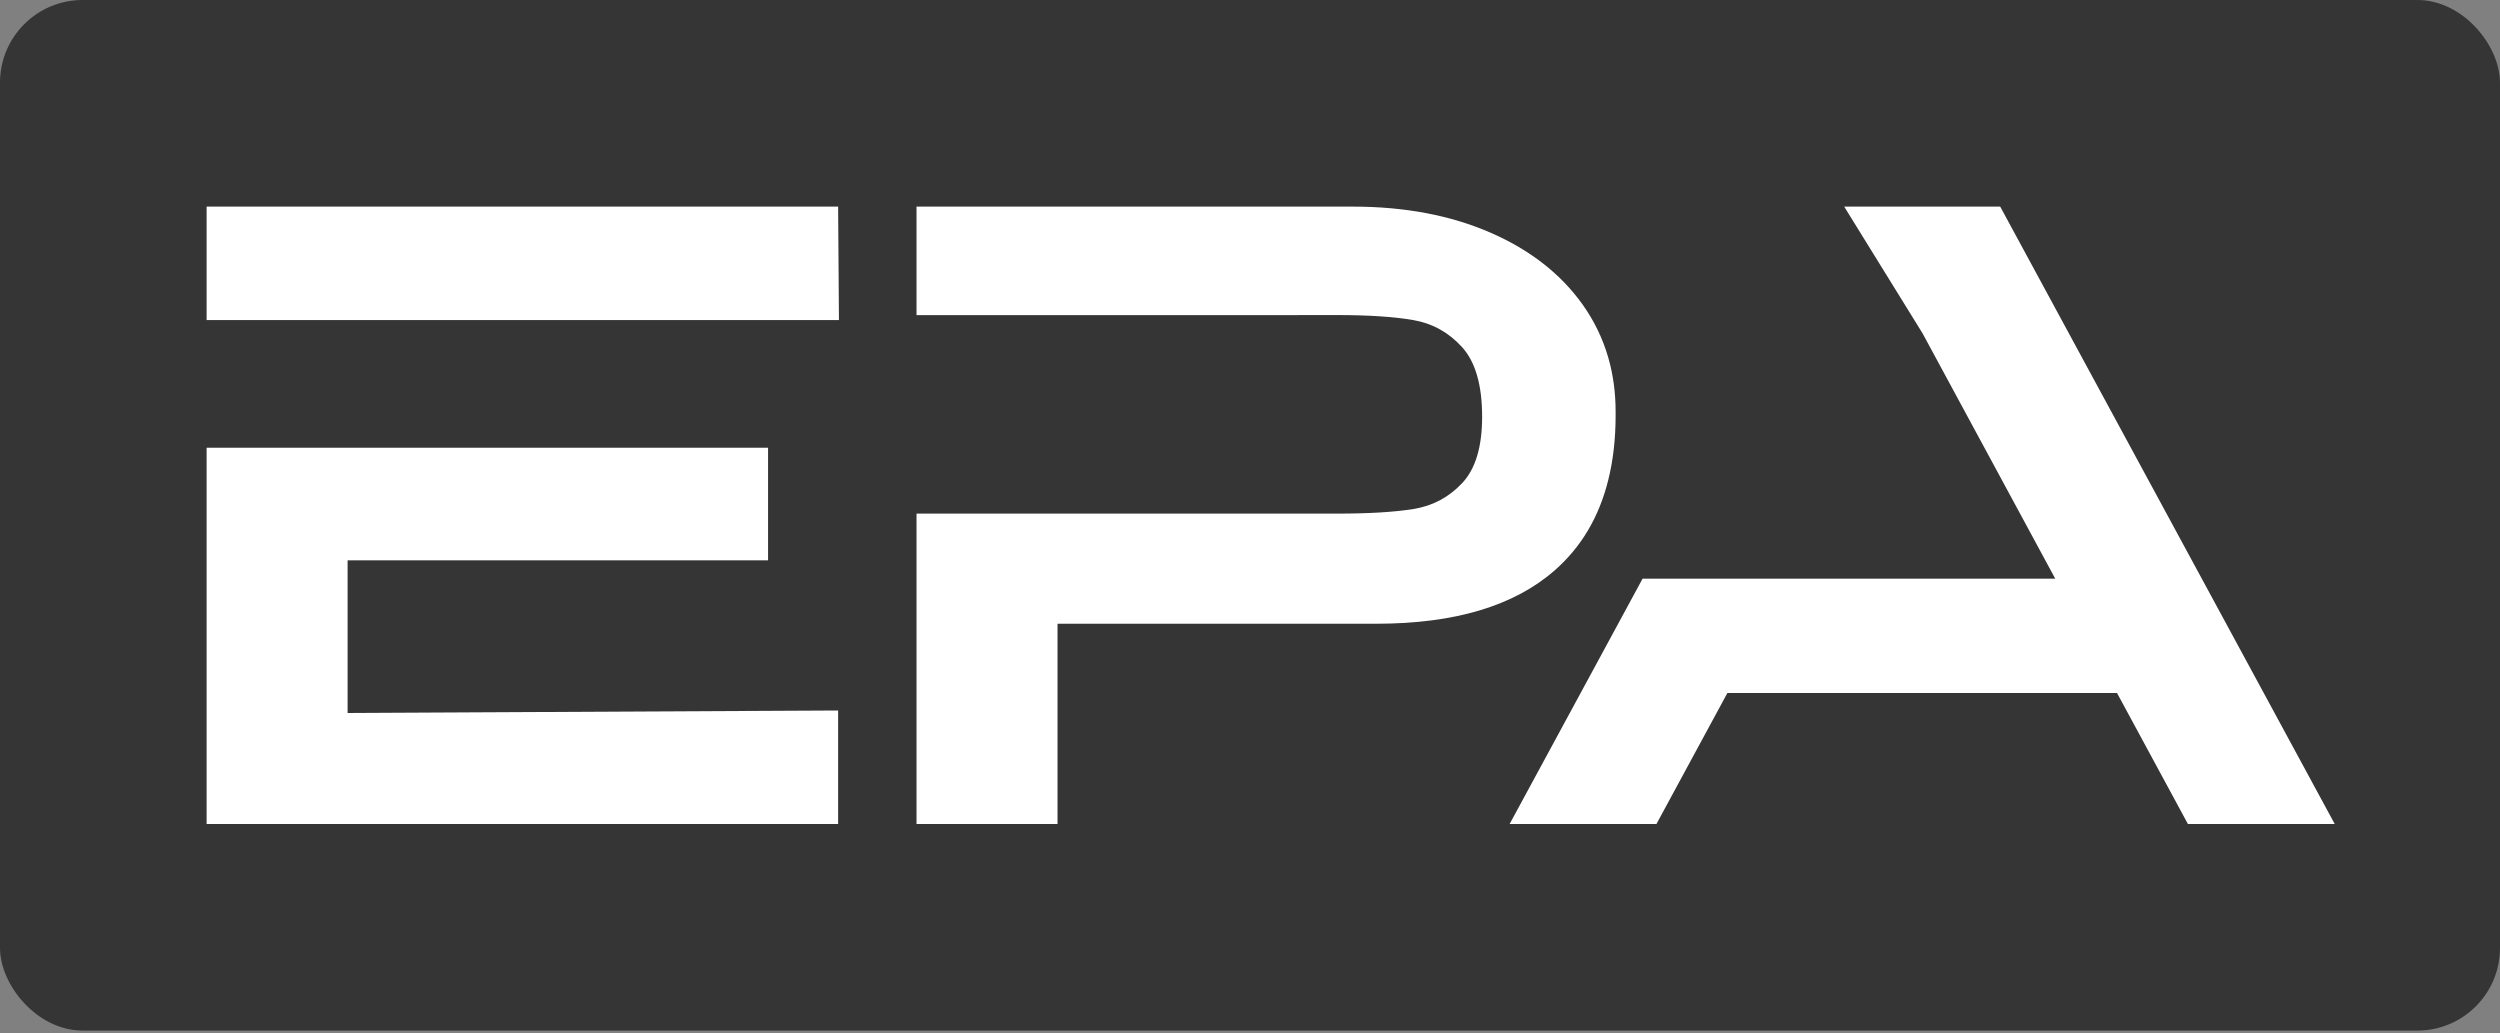
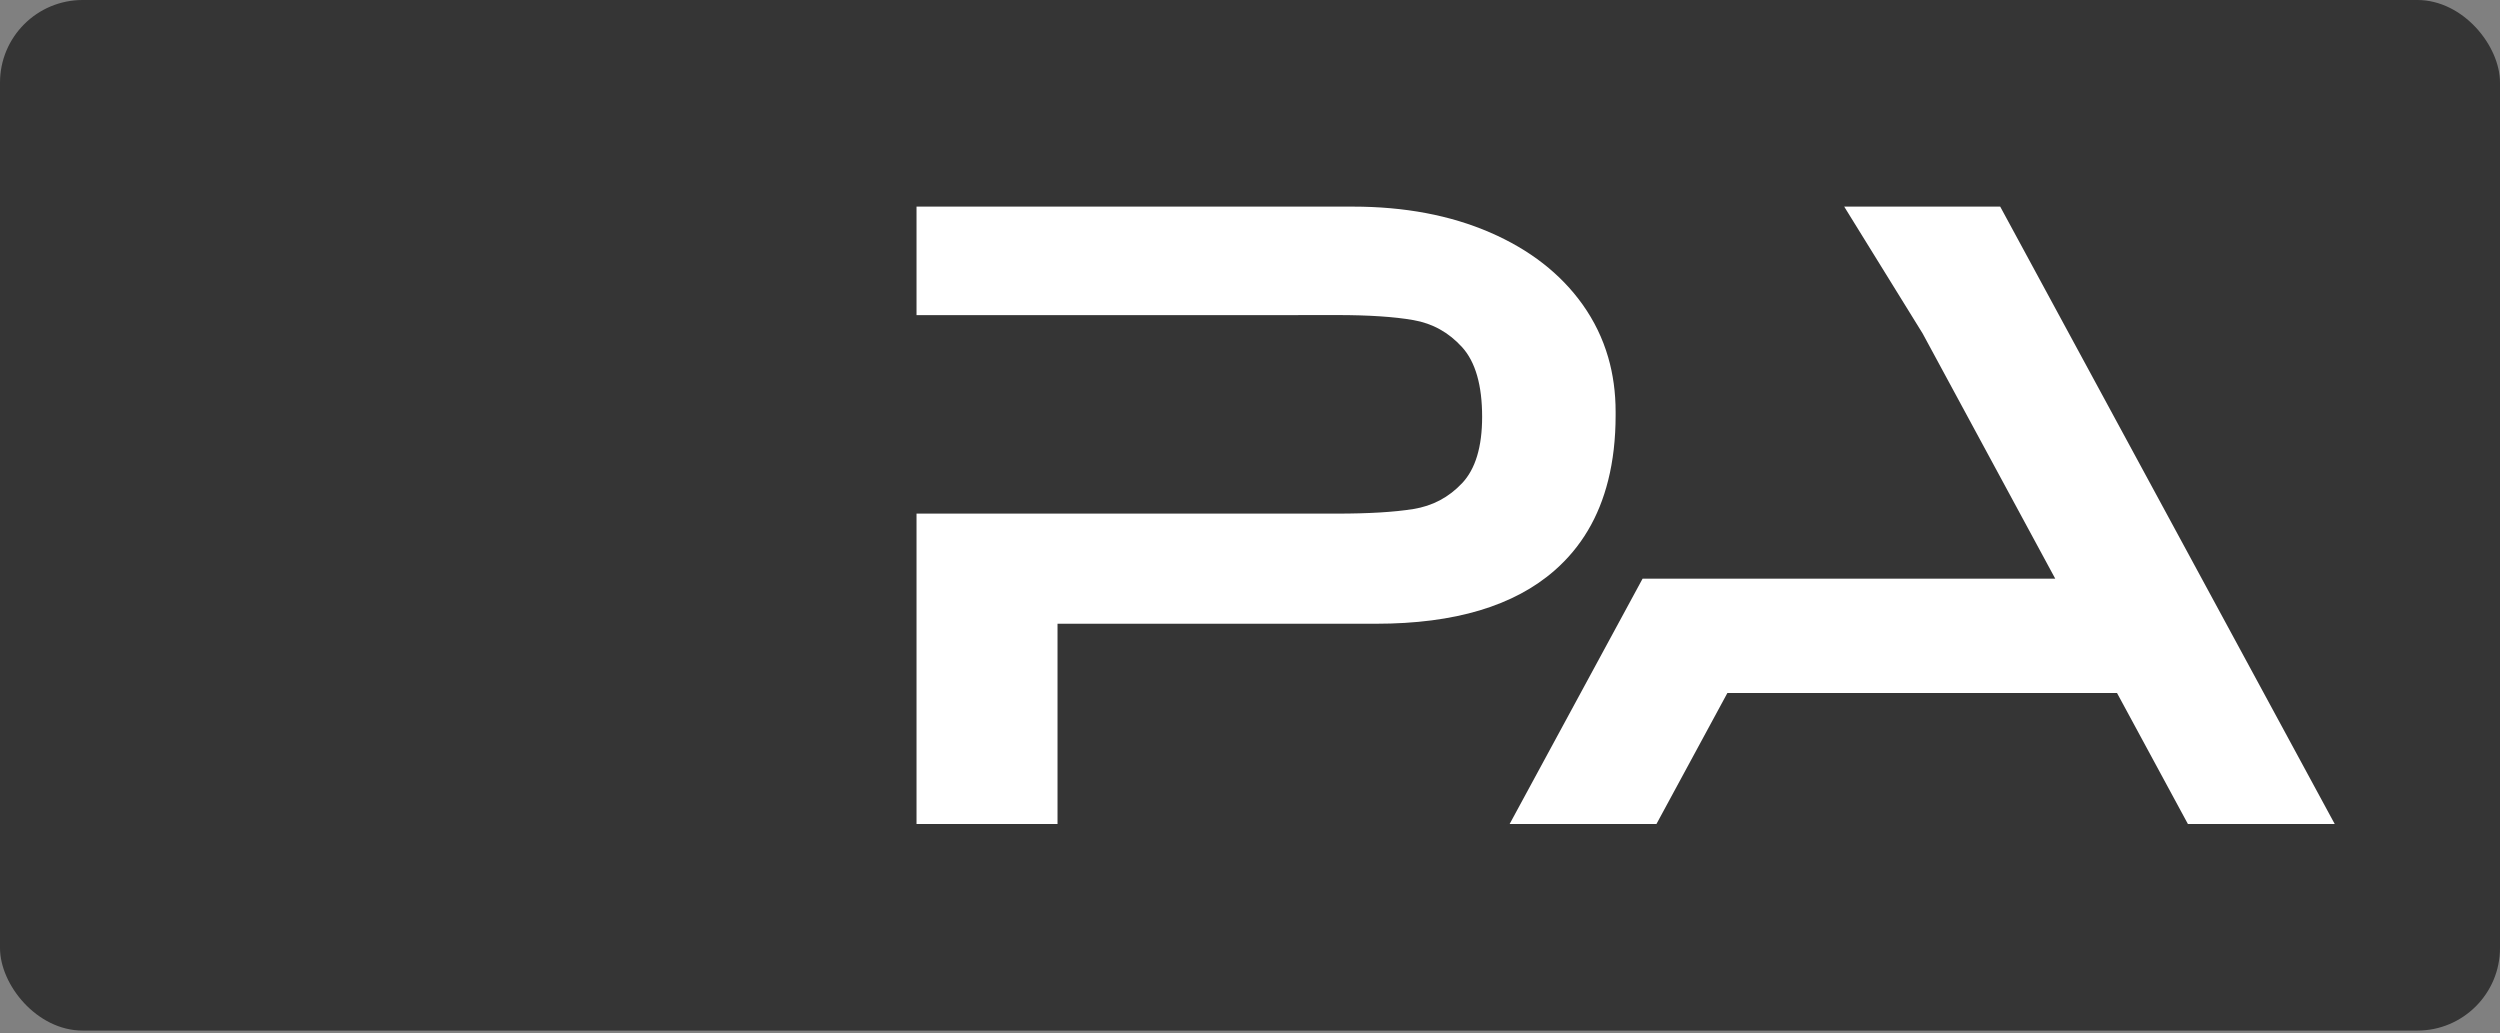
<svg xmlns="http://www.w3.org/2000/svg" width="121" height="50" viewBox="0 0 121 50" fill="none">
  <rect x="0" y="0" width="121" height="50" fill="#808080" stroke="none" />
  <rect width="121" height="49.88" rx="4" fill="#222222" fill-opacity="0.8" />
-   <path d="M23.436 34.475L16.824 34.509V27.121H37.174V21.669H10V39.88H40.565V34.388L23.436 34.475ZM40.565 10H10V15.492H40.605L40.565 10Z" fill="white" />
  <path d="M78.196 19.933V20.095C78.196 21.242 78.076 22.294 77.835 23.25C77.39 25.033 76.527 26.483 75.249 27.604C73.284 29.328 70.404 30.189 66.608 30.189H51.184V39.88H44.36V24.859H64.71C66.244 24.859 67.477 24.786 68.404 24.637C69.334 24.489 70.12 24.072 70.767 23.385C71.412 22.699 71.735 21.629 71.735 20.176C71.735 18.642 71.412 17.518 70.767 16.804C70.12 16.091 69.334 15.653 68.404 15.492C67.477 15.33 66.244 15.249 64.71 15.249H63.136C63.041 15.249 62.937 15.249 62.825 15.251H44.36V10H65.477C67.981 10 70.195 10.418 72.12 11.252C74.044 12.087 75.538 13.251 76.602 14.745C77.158 15.529 77.57 16.377 77.835 17.29C78.076 18.117 78.196 18.998 78.196 19.933Z" fill="white" />
  <path d="M96.81 10H89.259L93.054 16.138L99.474 28.008H79.501L73.067 39.88H80.173L83.606 33.54H102.463L105.894 39.88H113L96.81 10Z" fill="white" />
</svg>